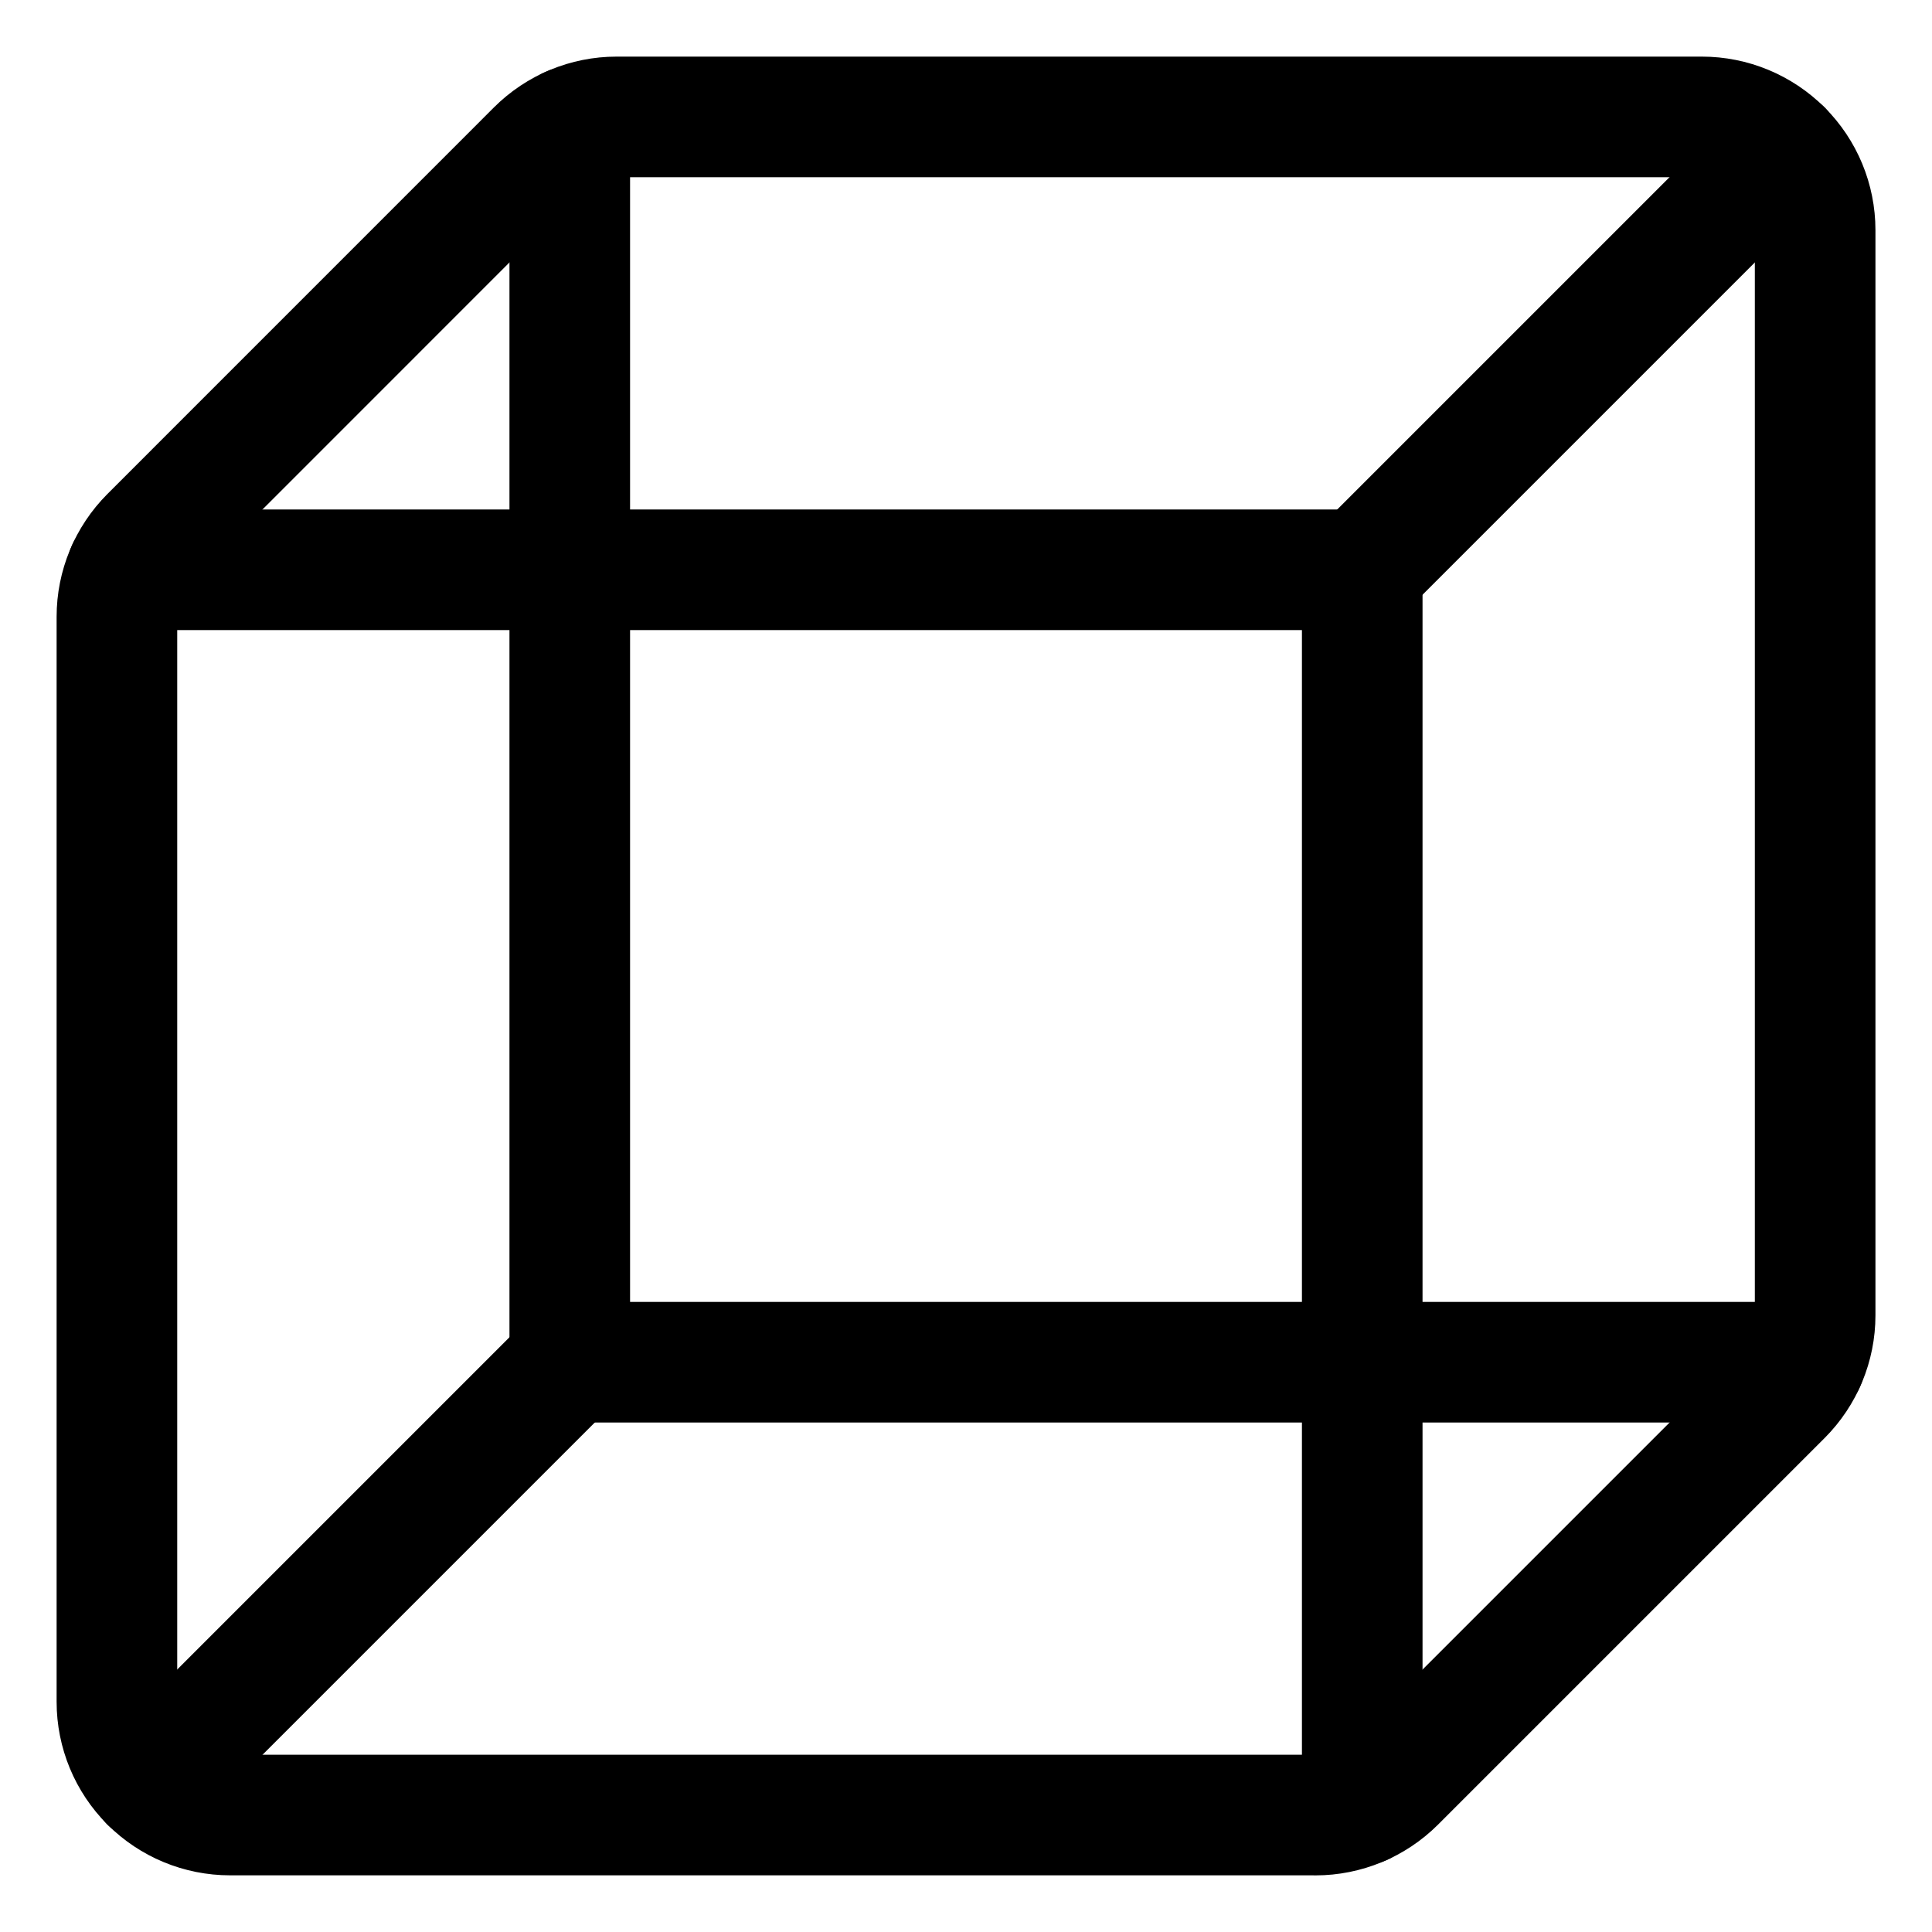
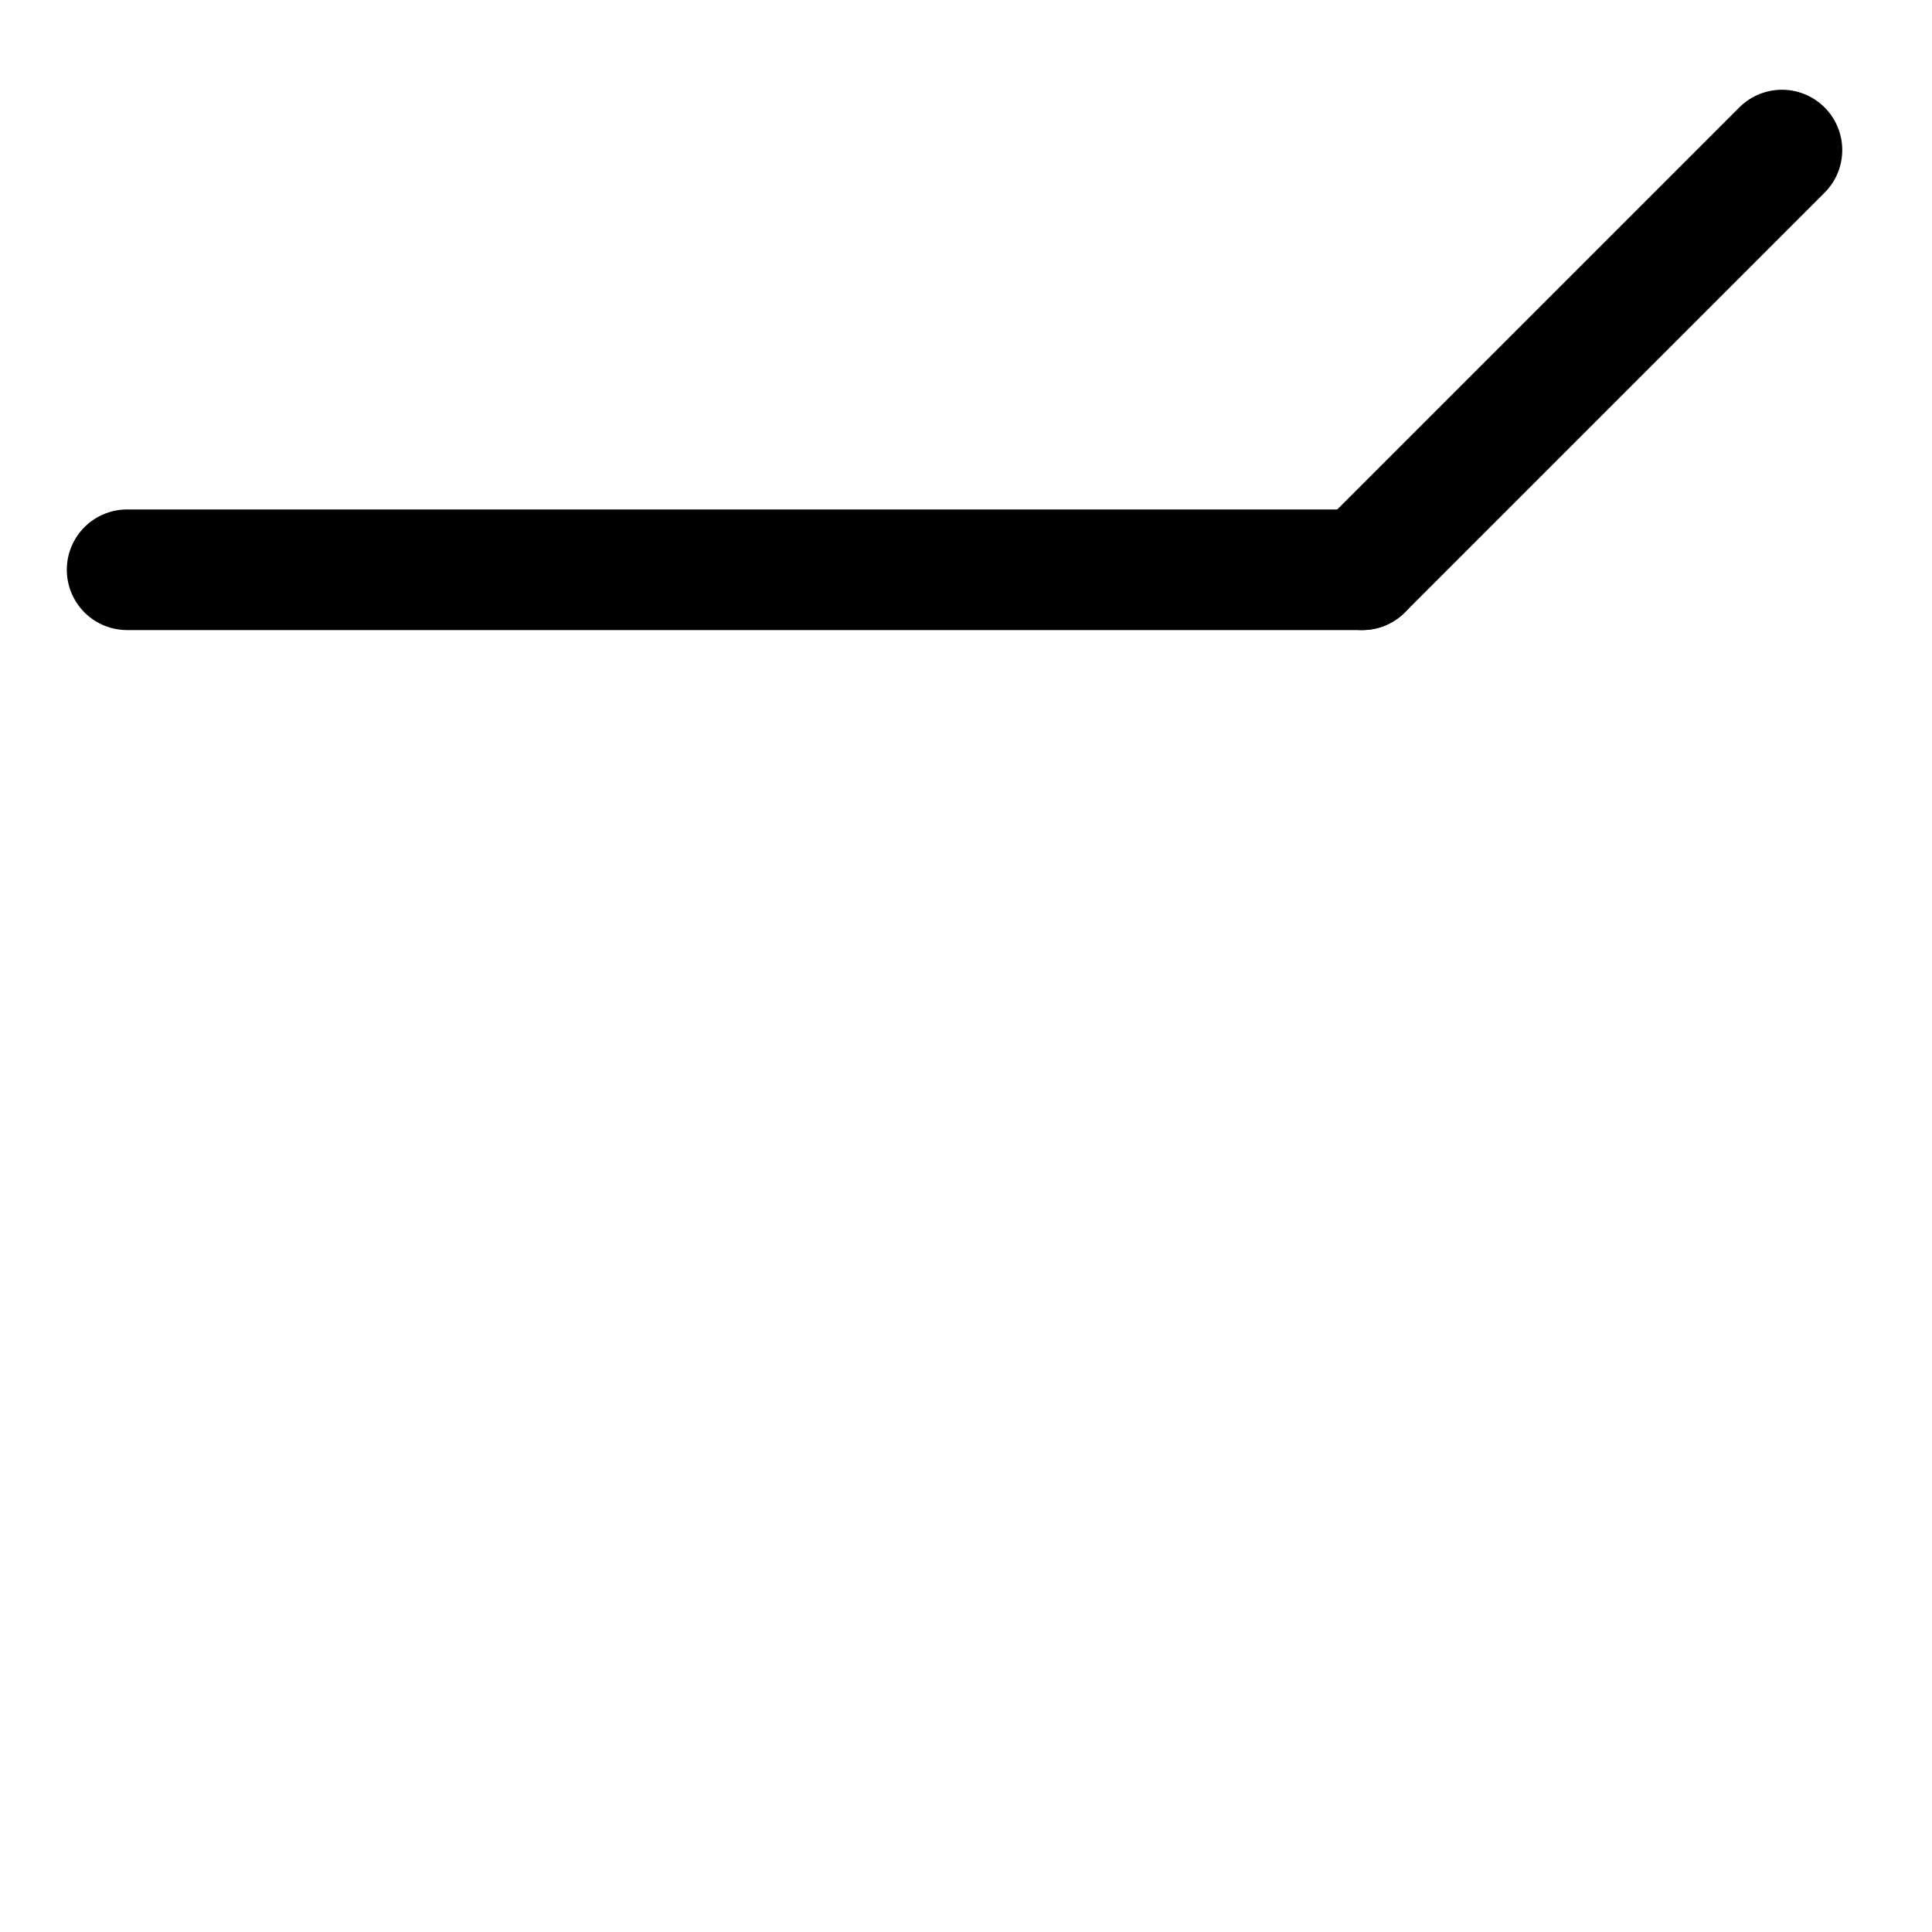
<svg xmlns="http://www.w3.org/2000/svg" fill="none" viewBox="-1.03 -1.03 33 33" id="Shape-Cube--Streamline-Ultimate" height="33" width="33">
  <desc>
    Shape Cube Streamline Icon: https://streamlinehq.com
  </desc>
-   <path stroke="#000000" stroke-linecap="round" stroke-linejoin="round" d="M21.438 29.973c0.512 -0 1.004 -0.204 1.367 -0.566l6.603 -6.603c0.362 -0.363 0.566 -0.854 0.566 -1.367V2.901c0 -0.513 -0.204 -1.005 -0.566 -1.367C29.044 1.171 28.552 0.967 28.039 0.967H9.502c-0.513 0 -1.004 0.204 -1.367 0.566L1.533 8.136c-0.362 0.363 -0.566 0.854 -0.566 1.367V28.039c0 0.513 0.204 1.005 0.566 1.367 0.363 0.363 0.855 0.566 1.367 0.566h18.537Z" stroke-width="2.06" />
-   <path stroke="#000000" stroke-linecap="round" stroke-linejoin="round" d="M22.238 29.799V8.702" stroke-width="2.06" />
-   <path stroke="#000000" stroke-linecap="round" stroke-linejoin="round" d="M8.702 22.238h21.097" stroke-width="2.06" />
-   <path stroke="#000000" stroke-linecap="round" stroke-linejoin="round" d="M1.533 29.407 8.702 22.238" stroke-width="2.06" />
  <path stroke="#000000" stroke-linecap="round" stroke-linejoin="round" d="m22.238 8.702 7.169 -7.169" stroke-width="2.06" />
  <path stroke="#000000" stroke-linecap="round" stroke-linejoin="round" d="M22.238 8.702H1.141" stroke-width="2.06" />
-   <path stroke="#000000" stroke-linecap="round" stroke-linejoin="round" d="M8.702 1.141V22.238" stroke-width="2.06" />
</svg>